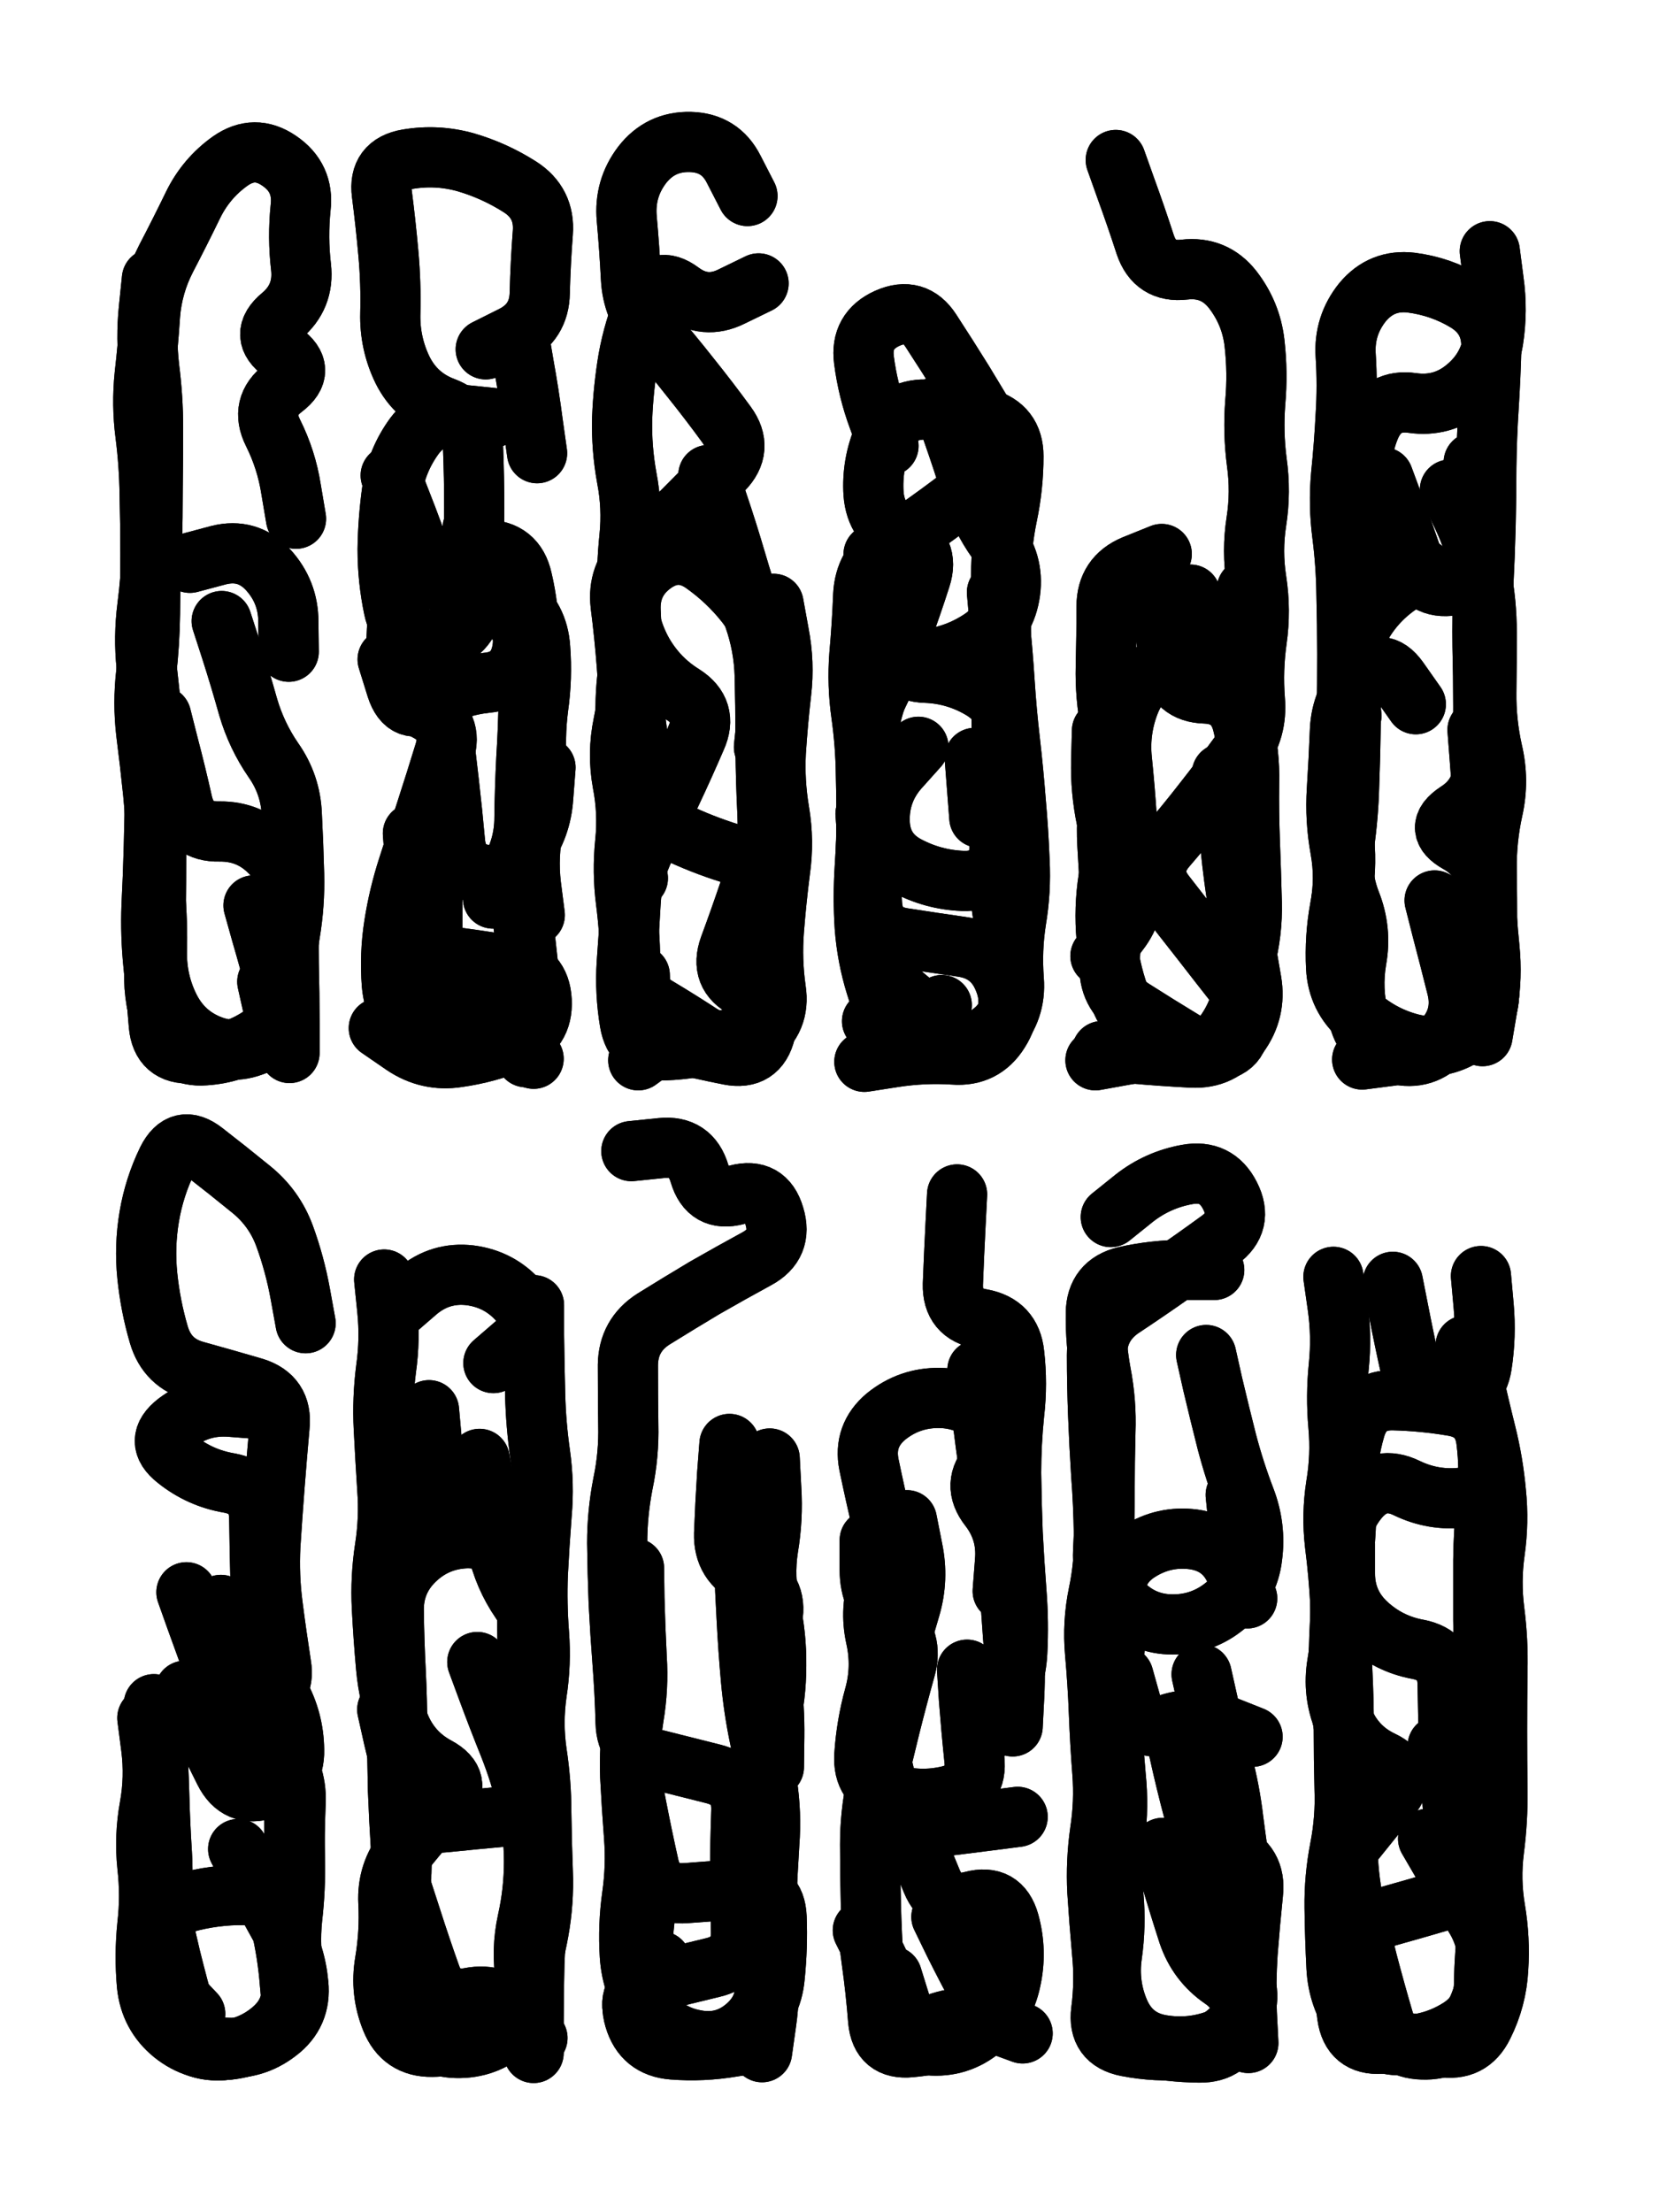
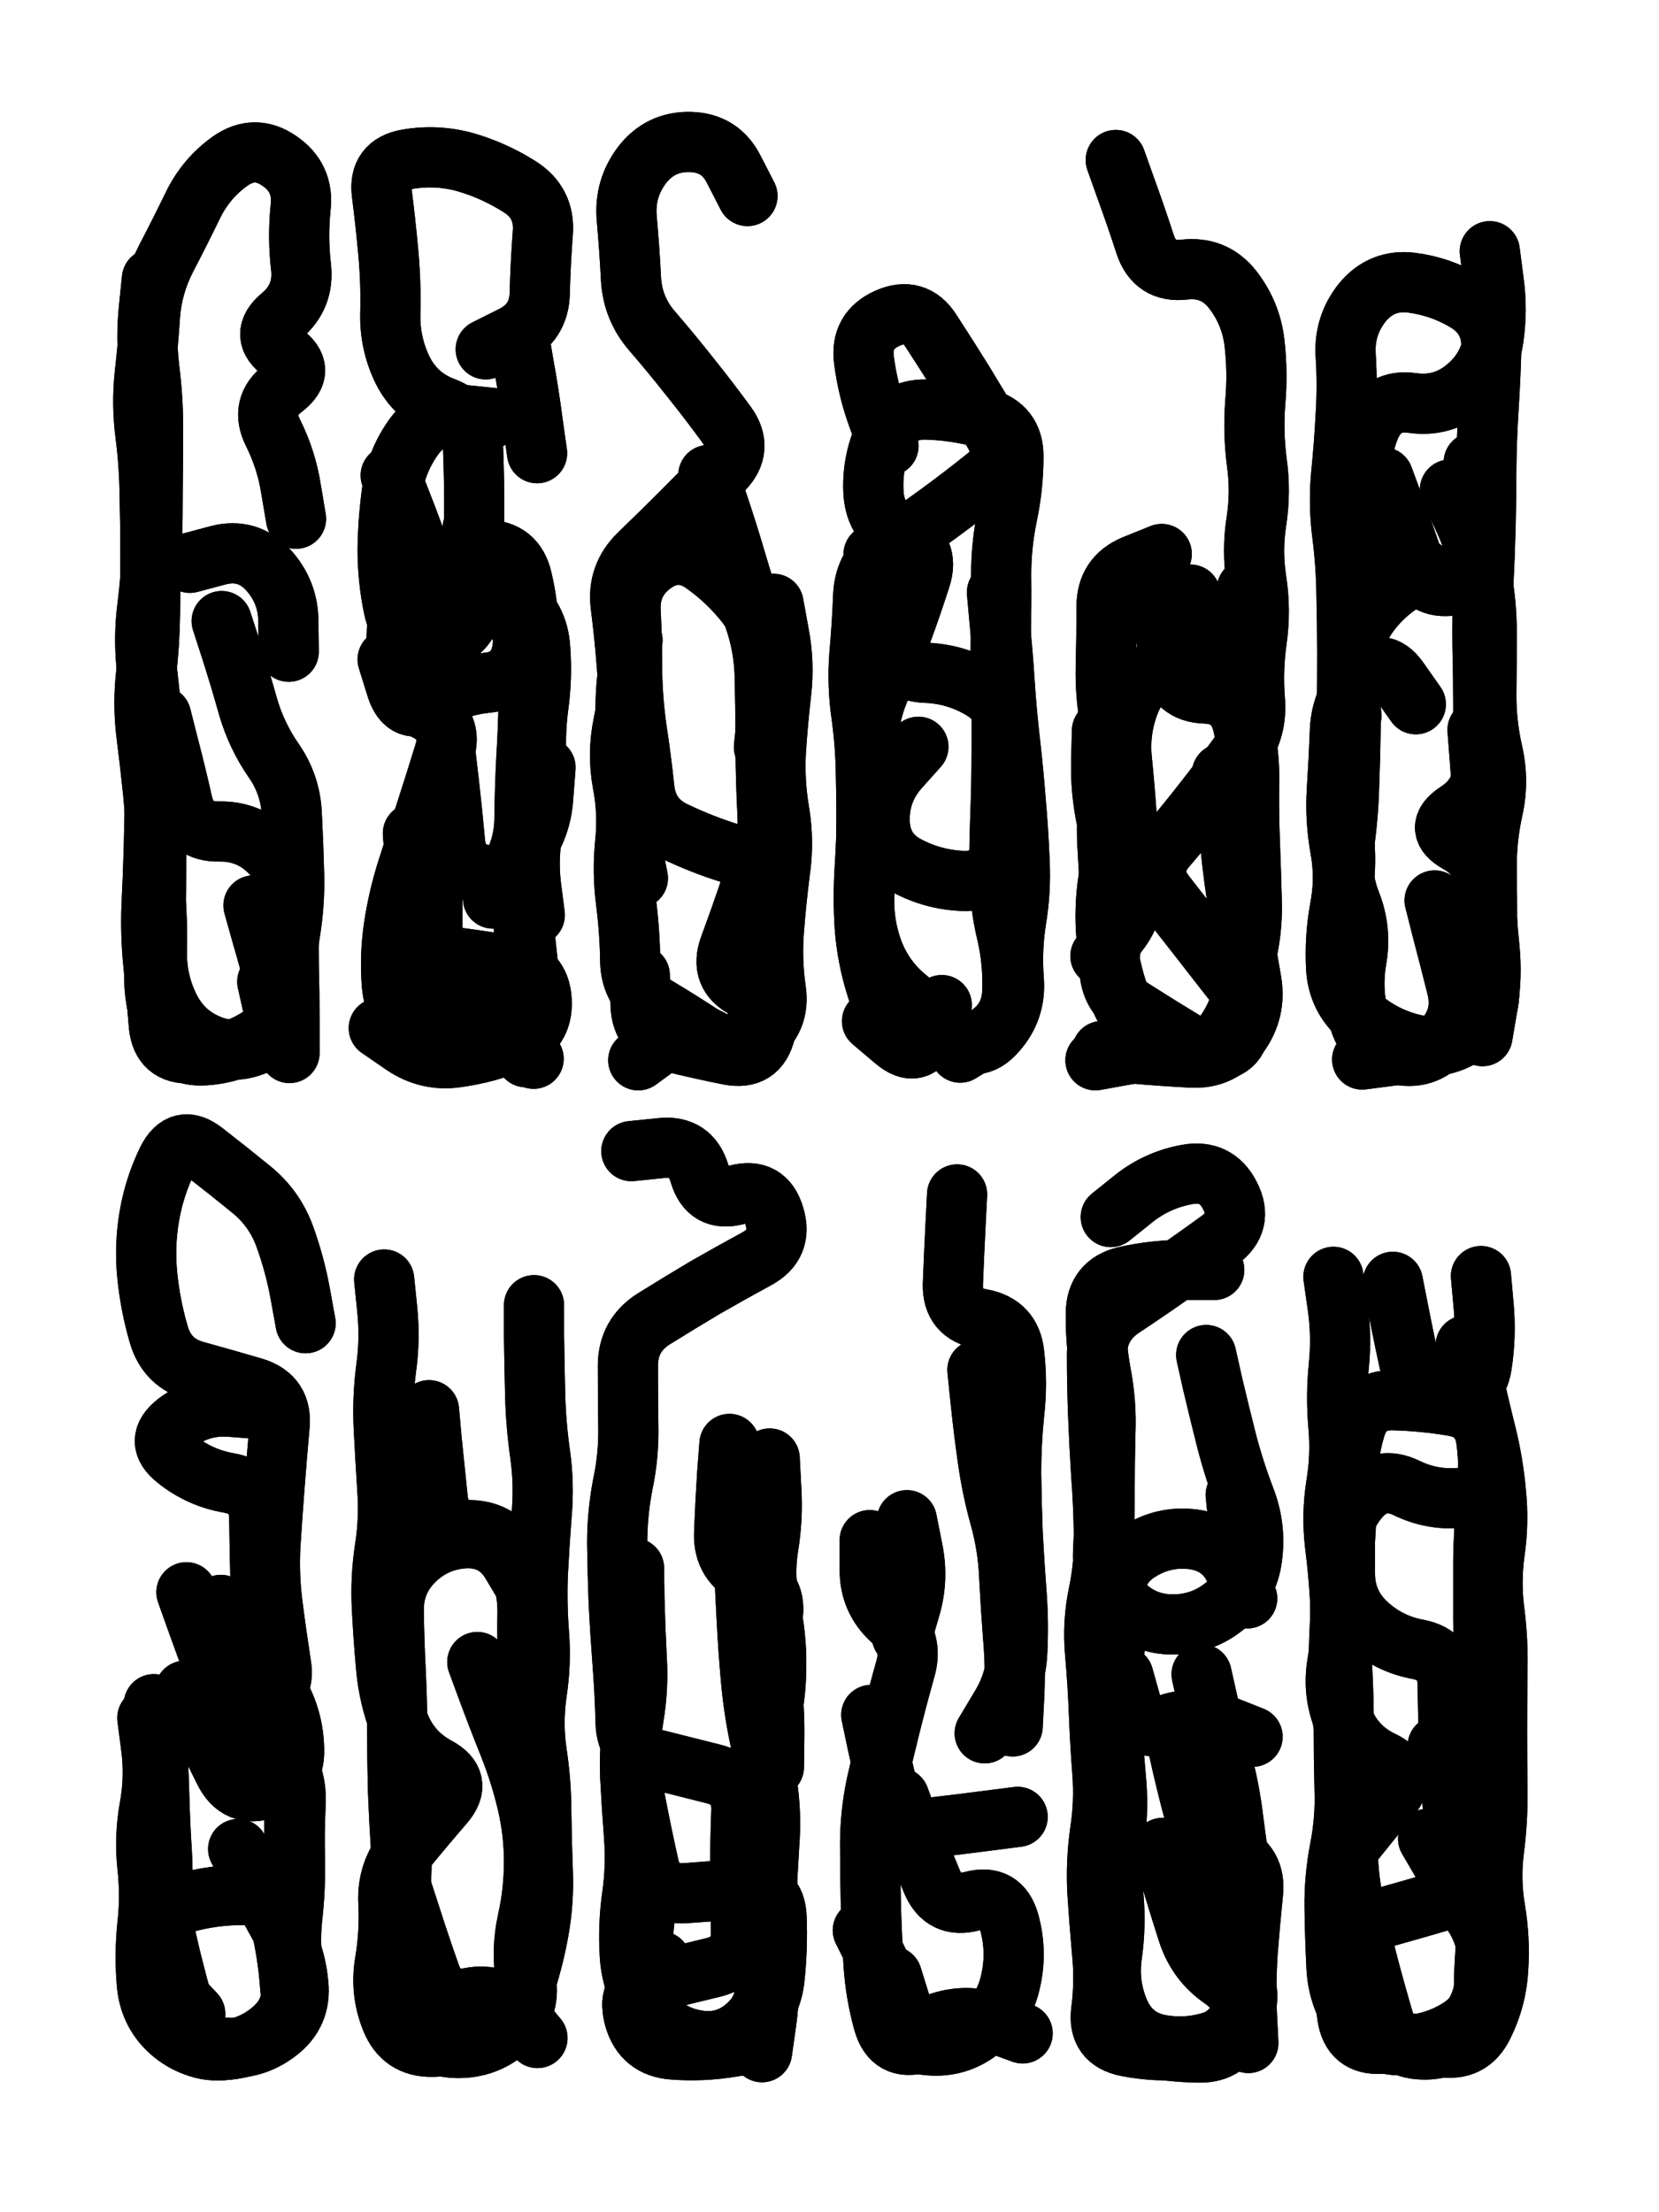
<svg xmlns="http://www.w3.org/2000/svg" viewBox="0 0 4329 5772">
  <title>Infinite Scribble #3307</title>
  <defs>
    <filter id="piece_3307_3_4_filter" x="-100" y="-100" width="4529" height="5972" filterUnits="userSpaceOnUse">
      <feTurbulence result="lineShape_distorted_turbulence" type="turbulence" baseFrequency="25477e-6" numOctaves="3" />
      <feGaussianBlur in="lineShape_distorted_turbulence" result="lineShape_distorted_turbulence_smoothed" stdDeviation="15700e-3" />
      <feDisplacementMap in="SourceGraphic" in2="lineShape_distorted_turbulence_smoothed" result="lineShape_distorted_results_shifted" scale="9420e-2" xChannelSelector="R" yChannelSelector="G" />
      <feOffset in="lineShape_distorted_results_shifted" result="lineShape_distorted" dx="-2355e-2" dy="-2355e-2" />
      <feGaussianBlur in="lineShape_distorted" result="lineShape_1" stdDeviation="7850e-3" />
      <feColorMatrix in="lineShape_1" result="lineShape" type="matrix" values="1 0 0 0 0  0 1 0 0 0  0 0 1 0 0  0 0 0 9420e-3 -4710e-3" />
      <feGaussianBlur in="lineShape" result="shrank_blurred" stdDeviation="10233e-3" />
      <feColorMatrix in="shrank_blurred" result="shrank" type="matrix" values="1 0 0 0 0 0 1 0 0 0 0 0 1 0 0 0 0 0 8494e-3 -5186e-3" />
      <feColorMatrix in="lineShape" result="border_filled" type="matrix" values="0.5 0 0 0 -0.15  0 0.5 0 0 -0.15  0 0 0.5 0 -0.15  0 0 0 1 0" />
      <feComposite in="border_filled" in2="shrank" result="border" operator="out" />
      <feColorMatrix in="lineShape" result="adjustedColor" type="matrix" values="0.95 0 0 0 -0.05  0 0.95 0 0 -0.05  0 0 0.95 0 -0.05  0 0 0 1 0" />
      <feMorphology in="lineShape" result="frost1_shrink" operator="erode" radius="15700e-3" />
      <feColorMatrix in="frost1_shrink" result="frost1" type="matrix" values="2 0 0 0 0.05  0 2 0 0 0.05  0 0 2 0 0.05  0 0 0 0.5 0" />
      <feMorphology in="lineShape" result="frost2_shrink" operator="erode" radius="47100e-3" />
      <feColorMatrix in="frost2_shrink" result="frost2" type="matrix" values="2 0 0 0 0.35  0 2 0 0 0.35  0 0 2 0 0.35  0 0 0 0.5 0" />
      <feMerge result="shapes_linestyle_colors">
        <feMergeNode in="frost1" />
        <feMergeNode in="frost2" />
      </feMerge>
      <feTurbulence result="shapes_linestyle_linestyle_turbulence" type="turbulence" baseFrequency="191e-3" numOctaves="2" />
      <feDisplacementMap in="shapes_linestyle_colors" in2="shapes_linestyle_linestyle_turbulence" result="frost" scale="-104666e-3" xChannelSelector="R" yChannelSelector="G" />
      <feMerge result="shapes_linestyle">
        <feMergeNode in="adjustedColor" />
        <feMergeNode in="frost" />
      </feMerge>
      <feComposite in="shapes_linestyle" in2="shrank" result="shapes_linestyle_cropped" operator="atop" />
      <feComposite in="border" in2="shapes_linestyle_cropped" result="shapes" operator="over" />
    </filter>
    <filter id="piece_3307_3_4_shadow" x="-100" y="-100" width="4529" height="5972" filterUnits="userSpaceOnUse">
      <feColorMatrix in="SourceGraphic" result="result_blackened" type="matrix" values="0 0 0 0 0  0 0 0 0 0  0 0 0 0 0  0 0 0 0.8 0" />
      <feGaussianBlur in="result_blackened" result="result_blurred" stdDeviation="47100e-3" />
      <feComposite in="SourceGraphic" in2="result_blurred" result="result" operator="over" />
    </filter>
    <filter id="piece_3307_3_4_overall" x="-100" y="-100" width="4529" height="5972" filterUnits="userSpaceOnUse">
      <feTurbulence result="background_texture_bumps" type="fractalNoise" baseFrequency="56e-3" numOctaves="3" />
      <feDiffuseLighting in="background_texture_bumps" result="background_texture" surfaceScale="1" diffuseConstant="2" lighting-color="#555">
        <feDistantLight azimuth="225" elevation="20" />
      </feDiffuseLighting>
      <feMorphology in="SourceGraphic" result="background_glow_1_thicken" operator="dilate" radius="26700e-3" />
      <feColorMatrix in="background_glow_1_thicken" result="background_glow_1_thicken_colored" type="matrix" values="0 0 0 0 0  0 0 0 0 0  0 0 0 0 0  0 0 0 1 0" />
      <feGaussianBlur in="background_glow_1_thicken_colored" result="background_glow_1" stdDeviation="71200e-3" />
      <feMorphology in="SourceGraphic" result="background_glow_2_thicken" operator="dilate" radius="0" />
      <feColorMatrix in="background_glow_2_thicken" result="background_glow_2_thicken_colored" type="matrix" values="0 0 0 0 0  0 0 0 0 0  0 0 0 0 0  0 0 0 0 0" />
      <feGaussianBlur in="background_glow_2_thicken_colored" result="background_glow_2" stdDeviation="0" />
      <feComposite in="background_glow_1" in2="background_glow_2" result="background_glow" operator="out" />
      <feBlend in="background_glow" in2="background_texture" result="background_merged" mode="normal" />
      <feColorMatrix in="background_merged" result="background" type="matrix" values="0.2 0 0 0 0  0 0.2 0 0 0  0 0 0.2 0 0  0 0 0 1 0" />
    </filter>
    <clipPath id="piece_3307_3_4_clip">
      <rect x="0" y="0" width="4329" height="5772" />
    </clipPath>
    <g id="layer_4" filter="url(#piece_3307_3_4_filter)" stroke-width="157" stroke-linecap="round" fill="none">
      <path d="M 685 2386 Q 685 2386 706 2461 Q 728 2536 747 2611 Q 767 2687 701 2729 Q 636 2772 558 2777 Q 480 2783 452 2710 Q 424 2637 426 2559 Q 429 2481 430 2403 Q 431 2325 431 2247 Q 431 2169 423 2091 Q 415 2013 405 1935 Q 396 1858 405 1780 Q 414 1703 415 1625 Q 416 1547 416 1469 Q 416 1391 414 1313 Q 413 1235 403 1157 Q 393 1080 401 1002 Q 410 924 415 846 Q 421 768 457 698 Q 493 629 527 559 Q 561 489 624 444 Q 688 399 752 443 Q 817 487 808 565 Q 800 643 809 720 Q 818 798 758 848 Q 698 898 761 943 Q 825 989 763 1036 Q 701 1083 736 1153 Q 771 1223 783 1300 L 796 1377" stroke="hsl(95,100%,48%)" />
      <path d="M 1101 2198 Q 1101 2198 1107 2276 Q 1114 2354 1119 2432 Q 1124 2510 1201 2520 Q 1279 2530 1356 2543 Q 1433 2556 1437 2634 Q 1441 2712 1368 2741 Q 1296 2771 1218 2782 Q 1141 2794 1076 2750 L 1012 2706 M 1447 2026 Q 1447 2026 1441 2104 Q 1436 2182 1390 2245 L 1344 2308 M 1035 1744 Q 1035 1744 1058 1818 Q 1082 1893 1149 1853 Q 1216 1813 1294 1805 Q 1372 1798 1386 1721 Q 1400 1644 1328 1613 Q 1257 1582 1259 1504 Q 1261 1426 1261 1348 Q 1261 1270 1258 1192 Q 1255 1114 1182 1086 Q 1109 1059 1074 989 Q 1040 919 1042 841 Q 1044 763 1037 685 Q 1030 607 1020 529 Q 1010 452 1087 439 Q 1164 426 1239 447 Q 1314 469 1380 511 Q 1446 553 1440 631 Q 1434 709 1432 787 Q 1431 865 1361 900 L 1291 935" stroke="hsl(156,100%,46%)" />
      <path d="M 2042 1599 Q 2042 1599 2056 1676 Q 2071 1753 2062 1830 Q 2053 1908 2048 1986 Q 2044 2064 2057 2141 Q 2070 2218 2059 2295 Q 2049 2373 2043 2451 Q 2037 2529 2048 2606 Q 2060 2684 1997 2730 Q 1934 2776 1869 2733 Q 1804 2690 1737 2650 Q 1670 2610 1668 2532 Q 1667 2454 1657 2376 Q 1647 2299 1655 2221 Q 1663 2143 1648 2066 Q 1634 1989 1650 1912 Q 1666 1836 1659 1758 Q 1653 1680 1643 1602 Q 1634 1525 1690 1470 Q 1746 1416 1801 1361 Q 1856 1306 1910 1250 Q 1965 1194 1919 1131 Q 1873 1068 1824 1007 Q 1776 946 1725 887 Q 1674 828 1670 750 Q 1666 672 1659 594 Q 1652 516 1699 454 Q 1747 392 1825 394 Q 1903 396 1938 465 L 1974 535" stroke="hsl(201,100%,50%)" />
      <path d="M 2625 1569 Q 2625 1569 2632 1647 Q 2640 1725 2645 1803 Q 2650 1881 2659 1958 Q 2668 2036 2674 2114 Q 2681 2192 2684 2270 Q 2688 2348 2675 2425 Q 2663 2502 2669 2580 Q 2675 2658 2623 2716 Q 2572 2775 2511 2726 Q 2450 2678 2390 2628 Q 2330 2579 2302 2506 Q 2275 2433 2279 2355 Q 2283 2277 2284 2199 Q 2285 2121 2283 2043 Q 2282 1965 2271 1887 Q 2260 1810 2266 1732 Q 2273 1654 2276 1576 Q 2280 1498 2344 1454 Q 2409 1410 2472 1364 Q 2535 1318 2596 1269 Q 2657 1221 2617 1153 Q 2578 1086 2537 1019 Q 2496 953 2453 887 Q 2411 822 2339 854 Q 2268 886 2278 963 Q 2288 1041 2315 1114 L 2342 1187" stroke="hsl(235,100%,59%)" />
      <path d="M 2935 441 Q 2935 441 2961 514 Q 2988 588 3012 662 Q 3037 736 3114 727 Q 3192 718 3240 779 Q 3288 841 3297 918 Q 3306 996 3299 1074 Q 3293 1152 3303 1229 Q 3314 1307 3302 1384 Q 3290 1461 3302 1538 Q 3314 1616 3303 1693 Q 3292 1771 3298 1849 Q 3305 1927 3259 1990 Q 3213 2053 3165 2114 Q 3117 2176 3066 2235 Q 3016 2295 3063 2356 Q 3111 2418 3159 2479 Q 3207 2541 3255 2602 Q 3304 2663 3248 2717 Q 3192 2771 3114 2767 Q 3036 2763 2959 2776 L 2882 2790" stroke="hsl(262,100%,60%)" />
      <path d="M 3807 1301 Q 3807 1301 3840 1371 Q 3874 1442 3888 1519 Q 3903 1596 3903 1674 Q 3903 1752 3902 1830 Q 3901 1908 3918 1984 Q 3936 2060 3919 2136 Q 3902 2213 3903 2291 Q 3904 2369 3904 2447 Q 3904 2525 3909 2603 Q 3914 2681 3848 2723 Q 3783 2766 3707 2747 Q 3632 2728 3573 2677 Q 3514 2626 3510 2548 Q 3506 2470 3520 2393 Q 3535 2316 3521 2239 Q 3507 2162 3512 2084 Q 3517 2006 3520 1928 Q 3524 1850 3576 1792 Q 3628 1734 3673 1797 L 3718 1861 M 3911 679 Q 3911 679 3921 756 Q 3932 834 3920 911 Q 3908 988 3847 1037 Q 3787 1086 3709 1075 Q 3632 1064 3600 1135 Q 3569 1207 3581 1284 Q 3593 1362 3622 1434 L 3651 1507" stroke="hsl(295,100%,60%)" />
      <path d="M 510 4178 Q 510 4178 536 4251 Q 563 4325 589 4398 Q 616 4472 693 4458 Q 770 4444 757 4367 Q 745 4290 735 4212 Q 725 4135 729 4057 Q 734 3979 740 3901 Q 746 3823 753 3745 Q 761 3667 686 3644 Q 611 3622 535 3601 Q 460 3581 438 3506 Q 416 3431 408 3353 Q 400 3275 413 3198 Q 426 3121 460 3051 Q 495 2981 556 3029 Q 618 3077 678 3126 Q 739 3175 766 3248 Q 793 3322 807 3399 L 821 3476 M 645 4848 Q 645 4848 681 4917 Q 718 4986 756 5054 Q 795 5122 802 5200 Q 810 5278 748 5325 Q 686 5373 608 5366 Q 530 5359 509 5283 Q 488 5208 469 5132 Q 451 5056 434 4979 Q 418 4903 418 4825 L 418 4747" stroke="hsl(181,100%,41%)" />
      <path d="M 1417 3429 Q 1417 3429 1417 3507 Q 1418 3585 1420 3663 Q 1422 3741 1433 3818 Q 1444 3896 1437 3974 Q 1431 4052 1427 4130 Q 1424 4208 1430 4286 Q 1436 4364 1424 4441 Q 1413 4519 1424 4596 Q 1436 4674 1436 4752 Q 1437 4830 1440 4908 Q 1443 4986 1429 5063 Q 1415 5140 1390 5214 Q 1366 5288 1297 5325 Q 1229 5363 1151 5364 Q 1073 5365 1044 5292 Q 1015 5220 1028 5143 Q 1041 5066 1037 4988 Q 1033 4910 1082 4849 Q 1131 4789 1182 4730 Q 1233 4671 1164 4634 Q 1095 4597 1066 4524 Q 1038 4452 1031 4374 Q 1024 4296 1020 4218 Q 1016 4140 1028 4062 Q 1040 3985 1034 3907 Q 1029 3829 1025 3751 Q 1021 3673 1031 3595 Q 1042 3518 1034 3440 L 1026 3362" stroke="hsl(216,100%,50%)" />
      <path d="M 2011 5352 Q 2011 5352 1934 5364 Q 1857 5377 1779 5371 Q 1701 5365 1679 5290 Q 1657 5215 1732 5195 Q 1808 5175 1884 5157 Q 1960 5139 1957 5061 Q 1955 4983 1955 4905 Q 1955 4827 1958 4749 Q 1961 4671 1885 4652 Q 1810 4633 1734 4614 Q 1658 4596 1656 4518 Q 1654 4440 1648 4362 Q 1642 4284 1638 4206 Q 1635 4128 1634 4050 Q 1634 3972 1649 3895 Q 1665 3819 1663 3741 Q 1662 3663 1662 3585 Q 1663 3507 1729 3465 Q 1795 3424 1862 3384 Q 1930 3345 1998 3308 Q 2067 3271 2044 3196 Q 2022 3121 1946 3141 Q 1871 3161 1849 3086 Q 1827 3011 1749 3019 L 1671 3027" stroke="hsl(247,100%,55%)" />
      <path d="M 2351 5180 Q 2351 5180 2374 5254 Q 2398 5329 2471 5302 Q 2545 5276 2618 5302 L 2692 5329 M 2297 4498 Q 2297 4498 2313 4574 Q 2330 4651 2349 4726 Q 2369 4802 2446 4793 Q 2524 4784 2601 4774 L 2679 4764 M 2521 3140 Q 2521 3140 2517 3218 Q 2513 3296 2510 3374 Q 2508 3452 2585 3465 Q 2662 3479 2670 3556 Q 2679 3634 2670 3711 Q 2662 3789 2662 3867 Q 2663 3945 2666 4023 Q 2670 4101 2676 4179 Q 2682 4257 2678 4335 Q 2674 4413 2633 4479 L 2593 4546 M 2390 3990 Q 2390 3990 2405 4066 Q 2421 4143 2399 4218 L 2377 4293" stroke="hsl(276,100%,55%)" />
      <path d="M 3165 4965 Q 3165 4965 3197 5036 Q 3229 5107 3264 5177 Q 3299 5247 3248 5306 Q 3197 5365 3119 5371 Q 3041 5378 2964 5363 Q 2887 5348 2897 5270 Q 2907 5193 2899 5115 Q 2892 5037 2887 4959 Q 2883 4881 2894 4803 Q 2906 4726 2900 4648 Q 2894 4570 2891 4492 Q 2888 4414 2881 4336 Q 2874 4258 2890 4181 Q 2906 4105 2904 4027 Q 2903 3949 2897 3871 Q 2892 3793 2889 3715 Q 2886 3637 2886 3559 Q 2886 3481 2950 3437 Q 3015 3394 3079 3349 Q 3143 3305 3206 3259 Q 3269 3213 3233 3143 Q 3198 3074 3121 3088 Q 3044 3102 2983 3150 L 2922 3199" stroke="hsl(315,100%,54%)" />
      <path d="M 3848 3534 Q 3848 3534 3865 3610 Q 3882 3687 3901 3763 Q 3920 3839 3927 3917 Q 3935 3995 3924 4072 Q 3913 4150 3923 4227 Q 3933 4305 3931 4383 Q 3930 4461 3930 4539 Q 3930 4617 3931 4695 Q 3932 4773 3922 4850 Q 3912 4928 3925 5005 Q 3938 5082 3933 5160 Q 3929 5238 3894 5308 Q 3860 5378 3783 5364 Q 3706 5351 3628 5356 Q 3550 5361 3539 5283 Q 3529 5206 3521 5128 Q 3514 5050 3509 4972 Q 3505 4894 3553 4833 Q 3602 4772 3651 4712 Q 3701 4652 3630 4618 Q 3560 4585 3530 4513 Q 3500 4441 3513 4364 Q 3526 4287 3521 4209 Q 3517 4131 3507 4053 Q 3498 3976 3510 3899 Q 3523 3822 3516 3744 Q 3509 3666 3517 3588 Q 3525 3510 3514 3432 L 3503 3355" stroke="hsl(5,100%,52%)" />
    </g>
    <g id="layer_3" filter="url(#piece_3307_3_4_filter)" stroke-width="157" stroke-linecap="round" fill="none">
      <path d="M 721 2585 Q 721 2585 738 2661 Q 755 2738 678 2753 Q 601 2768 523 2772 Q 445 2776 438 2698 Q 432 2620 424 2542 Q 416 2464 419 2386 Q 423 2308 425 2230 Q 427 2152 428 2074 Q 429 1996 422 1918 Q 415 1840 406 1762 Q 398 1685 408 1607 Q 418 1530 420 1452 Q 422 1374 422 1296 Q 423 1218 423 1140 Q 423 1062 413 984 Q 404 907 412 829 L 420 751" stroke="hsl(144,100%,47%)" />
      <path d="M 1152 2334 Q 1152 2334 1152 2412 Q 1152 2490 1151 2568 Q 1151 2646 1227 2662 Q 1304 2678 1360 2732 L 1416 2786 M 1043 1264 Q 1043 1264 1071 1336 Q 1100 1409 1125 1483 Q 1151 1557 1228 1547 Q 1306 1538 1367 1587 Q 1428 1636 1433 1714 Q 1439 1792 1428 1869 Q 1418 1947 1425 2025 Q 1432 2103 1416 2179 Q 1400 2256 1409 2333 L 1419 2411 M 1377 897 Q 1377 897 1390 974 Q 1404 1051 1414 1128 L 1425 1206" stroke="hsl(196,100%,50%)" />
-       <path d="M 1986 2718 Q 1986 2718 1911 2739 Q 1836 2761 1758 2764 Q 1680 2768 1667 2691 Q 1654 2614 1659 2536 Q 1665 2458 1669 2380 Q 1673 2302 1708 2232 Q 1743 2162 1776 2091 Q 1809 2021 1840 1949 Q 1872 1878 1806 1836 Q 1740 1795 1701 1727 Q 1663 1659 1660 1581 Q 1658 1503 1666 1425 Q 1674 1347 1659 1270 Q 1645 1193 1647 1115 Q 1650 1037 1663 960 Q 1677 883 1707 811 Q 1738 739 1800 785 Q 1863 832 1933 797 L 2003 763" stroke="hsl(229,100%,58%)" />
-       <path d="M 2282 2147 Q 2282 2147 2288 2225 Q 2295 2303 2299 2381 Q 2303 2459 2380 2471 Q 2457 2483 2534 2494 Q 2612 2505 2642 2577 Q 2673 2649 2631 2715 Q 2590 2781 2512 2775 Q 2434 2770 2356 2782 L 2279 2794 M 2567 2001 L 2579 2157 M 2484 1076 Q 2484 1076 2509 1150 Q 2535 1224 2558 1298 Q 2581 1373 2626 1436 Q 2672 1500 2658 1577 Q 2644 1654 2578 1695 Q 2512 1737 2434 1744 Q 2356 1751 2322 1821 L 2288 1892" stroke="hsl(258,100%,61%)" />
      <path d="M 3212 2042 Q 3212 2042 3221 2119 Q 3231 2197 3239 2275 Q 3248 2353 3262 2430 Q 3276 2507 3289 2584 Q 3302 2661 3256 2724 Q 3211 2787 3133 2783 Q 3055 2779 2977 2772 L 2899 2766 M 3130 1575 Q 3130 1575 3139 1652 Q 3148 1730 3074 1756 Q 3001 1783 2972 1855 Q 2943 1928 2951 2006 Q 2959 2084 2964 2162 Q 2969 2240 2979 2317 Q 2990 2395 2942 2456 L 2895 2518" stroke="hsl(289,100%,60%)" />
      <path d="M 3593 2719 Q 3593 2719 3554 2651 Q 3515 2584 3515 2506 Q 3515 2428 3527 2351 Q 3539 2274 3529 2196 Q 3519 2119 3528 2041 Q 3538 1964 3538 1886 Q 3539 1808 3539 1730 Q 3539 1652 3537 1574 Q 3536 1496 3526 1418 Q 3516 1341 3523 1263 Q 3531 1185 3535 1107 Q 3540 1029 3535 951 Q 3530 873 3579 812 Q 3629 752 3706 761 Q 3784 771 3850 811 Q 3917 852 3915 930 Q 3913 1008 3908 1086 Q 3903 1164 3902 1242 Q 3902 1320 3900 1398 Q 3898 1476 3894 1554 Q 3891 1632 3892 1710 Q 3894 1788 3894 1866 Q 3894 1944 3893 2022 Q 3892 2100 3826 2142 Q 3761 2185 3829 2223 Q 3897 2261 3899 2339 Q 3902 2417 3910 2495 Q 3918 2573 3905 2650 L 3892 2727" stroke="hsl(339,100%,56%)" />
      <path d="M 600 4211 Q 600 4211 629 4283 Q 658 4356 687 4428 Q 717 4501 754 4570 Q 791 4639 791 4717 Q 791 4795 793 4873 Q 795 4951 786 5028 Q 778 5106 792 5183 Q 807 5260 749 5313 Q 692 5366 614 5372 Q 536 5379 475 5330 Q 415 5281 407 5203 Q 400 5125 408 5047 Q 417 4970 408 4892 Q 400 4815 414 4738 Q 428 4661 418 4583 L 408 4506" stroke="hsl(210,100%,50%)" />
-       <path d="M 1034 4484 Q 1034 4484 1051 4560 Q 1069 4636 1089 4711 Q 1109 4787 1186 4778 Q 1264 4770 1342 4763 Q 1420 4756 1425 4834 Q 1431 4912 1426 4990 Q 1421 5068 1418 5146 Q 1416 5224 1416 5302 L 1416 5380 M 1275 3830 Q 1275 3830 1289 3907 Q 1304 3984 1321 4060 Q 1338 4137 1382 4201 Q 1426 4266 1413 4343 L 1400 4420 M 1054 3443 Q 1054 3443 1113 3392 Q 1173 3342 1250 3351 Q 1328 3361 1379 3420 Q 1430 3479 1370 3529 L 1311 3580" stroke="hsl(242,100%,55%)" />
      <path d="M 1670 4663 Q 1670 4663 1685 4740 Q 1700 4817 1717 4893 Q 1735 4969 1813 4963 Q 1891 4957 1969 4952 Q 2047 4948 2050 5026 Q 2053 5104 2045 5182 Q 2038 5260 1979 5311 Q 1921 5363 1843 5361 Q 1765 5360 1705 5309 Q 1646 5259 1697 5200 L 1748 5141 M 1927 3791 Q 1927 3791 1921 3869 Q 1916 3947 1913 4025 Q 1911 4103 1982 4136 Q 2053 4169 2039 4246 Q 2026 4323 2035 4400 Q 2045 4478 2044 4556 L 2043 4634" stroke="hsl(270,100%,56%)" />
      <path d="M 2370 4714 Q 2370 4714 2397 4787 Q 2425 4860 2455 4932 Q 2485 5004 2560 4984 Q 2636 4964 2657 5039 Q 2678 5115 2661 5191 Q 2645 5268 2585 5317 Q 2525 5367 2447 5360 Q 2369 5354 2357 5277 Q 2345 5200 2310 5130 L 2275 5060 M 2574 3598 Q 2574 3598 2582 3676 Q 2590 3754 2601 3831 Q 2612 3909 2633 3984 Q 2654 4060 2657 4138 Q 2661 4216 2667 4294 Q 2674 4372 2670 4450 L 2666 4528" stroke="hsl(305,100%,55%)" />
      <path d="M 3084 4521 Q 3084 4521 3101 4597 Q 3118 4674 3138 4749 Q 3158 4825 3230 4855 Q 3302 4886 3293 4964 Q 3285 5042 3279 5120 Q 3274 5198 3277 5276 L 3281 5354 M 3171 3559 Q 3171 3559 3188 3635 Q 3206 3711 3225 3786 Q 3245 3862 3273 3935 Q 3301 4008 3291 4085 Q 3282 4163 3222 4212 Q 3162 4262 3084 4262 Q 3006 4262 2952 4206 Q 2898 4150 2902 4072 Q 2906 3994 2906 3916 Q 2906 3838 2908 3760 Q 2911 3682 2896 3605 Q 2882 3528 2883 3450 Q 2884 3372 2960 3354 Q 3036 3337 3114 3337 L 3192 3337" stroke="hsl(2,100%,52%)" />
      <path d="M 3658 3368 Q 3658 3368 3673 3444 Q 3688 3521 3705 3597 Q 3722 3674 3800 3668 Q 3878 3663 3890 3586 Q 3902 3509 3895 3431 L 3888 3353 M 3916 4343 Q 3916 4343 3910 4421 Q 3905 4499 3901 4577 Q 3897 4655 3901 4733 Q 3905 4811 3911 4889 Q 3918 4967 3907 5044 Q 3897 5122 3896 5200 Q 3895 5278 3828 5318 Q 3761 5359 3683 5360 Q 3605 5362 3560 5298 Q 3515 5235 3511 5157 Q 3507 5079 3506 5001 Q 3505 4923 3520 4846 Q 3535 4769 3532 4691 Q 3530 4613 3530 4535 Q 3530 4457 3526 4379 Q 3522 4301 3521 4223 Q 3520 4145 3520 4067 Q 3521 3989 3572 3930 Q 3624 3872 3694 3906 Q 3764 3940 3841 3931 L 3919 3923" stroke="hsl(21,100%,54%)" />
    </g>
    <g id="layer_2" filter="url(#piece_3307_3_4_filter)" stroke-width="157" stroke-linecap="round" fill="none">
      <path d="M 602 1644 Q 602 1644 626 1718 Q 650 1793 671 1868 Q 693 1943 737 2007 Q 782 2071 785 2149 Q 789 2227 791 2305 Q 793 2383 780 2460 Q 767 2537 773 2615 Q 780 2693 715 2736 Q 650 2779 576 2752 Q 503 2725 467 2655 Q 432 2586 433 2508 Q 435 2430 428 2352 Q 422 2274 434 2197 Q 446 2120 437 2042 L 428 1965" stroke="hsl(190,100%,48%)" />
      <path d="M 1186 1989 Q 1186 1989 1195 2066 Q 1204 2144 1211 2222 Q 1219 2300 1297 2307 Q 1375 2315 1384 2392 Q 1394 2470 1402 2548 Q 1410 2626 1403 2704 L 1396 2782 M 1257 1401 Q 1257 1401 1270 1478 Q 1283 1555 1253 1627 Q 1223 1699 1145 1693 Q 1067 1688 1051 1611 Q 1035 1535 1035 1457 Q 1036 1379 1047 1301 Q 1059 1224 1105 1161 Q 1152 1099 1230 1106 L 1308 1114" stroke="hsl(223,100%,57%)" />
      <path d="M 1872 1263 Q 1872 1263 1897 1337 Q 1922 1411 1944 1486 Q 1966 1561 1991 1635 Q 2017 1709 2019 1787 Q 2021 1865 2021 1943 Q 2021 2021 2024 2099 Q 2028 2177 2028 2255 Q 2029 2333 2027 2411 Q 2025 2489 2026 2567 Q 2028 2645 1988 2712 Q 1949 2779 1882 2738 Q 1815 2698 1752 2744 L 1689 2790 M 1688 2315 Q 1688 2315 1673 2238 Q 1659 2161 1662 2083 Q 1665 2005 1658 1927 Q 1652 1849 1663 1771 L 1674 1694" stroke="hsl(254,100%,61%)" />
      <path d="M 2333 2670 Q 2333 2670 2309 2595 Q 2286 2521 2280 2443 Q 2275 2365 2280 2287 Q 2285 2209 2287 2131 Q 2289 2053 2288 1975 Q 2288 1897 2318 1825 Q 2348 1753 2375 1679 Q 2402 1606 2426 1531 Q 2450 1457 2379 1423 Q 2309 1390 2303 1312 Q 2298 1234 2329 1162 Q 2361 1091 2439 1092 Q 2517 1094 2592 1115 Q 2668 1136 2668 1214 Q 2668 1292 2652 1368 Q 2636 1445 2636 1523 Q 2637 1601 2635 1679 Q 2634 1757 2636 1835 Q 2638 1913 2637 1991 Q 2637 2069 2634 2147 Q 2631 2225 2631 2303 Q 2632 2381 2650 2457 Q 2668 2533 2665 2611 Q 2662 2689 2595 2729 L 2529 2770" stroke="hsl(283,100%,61%)" />
      <path d="M 3034 1524 Q 3034 1524 3049 1600 Q 3065 1677 3078 1754 Q 3091 1831 3169 1833 Q 3247 1836 3266 1912 Q 3285 1988 3283 2066 Q 3282 2144 3285 2222 Q 3288 2300 3290 2378 Q 3292 2456 3272 2531 Q 3253 2607 3258 2685 Q 3264 2763 3186 2767 Q 3108 2771 3039 2733 Q 2971 2696 2944 2622 Q 2918 2549 2911 2471 Q 2904 2393 2916 2316 Q 2928 2239 2911 2162 Q 2895 2086 2897 2008 L 2899 1930" stroke="hsl(330,100%,58%)" />
      <path d="M 3633 1269 Q 3633 1269 3660 1342 Q 3687 1415 3712 1489 Q 3738 1563 3815 1551 Q 3892 1539 3897 1461 Q 3902 1383 3885 1306 L 3869 1230 M 3767 2373 Q 3767 2373 3786 2448 Q 3806 2524 3825 2600 Q 3844 2676 3792 2734 Q 3741 2793 3665 2774 Q 3589 2756 3569 2680 Q 3550 2605 3563 2528 Q 3577 2451 3548 2378 Q 3520 2306 3531 2228 Q 3542 2151 3544 2073 Q 3547 1995 3548 1917 L 3549 1839" stroke="hsl(10,100%,58%)" />
      <path d="M 506 4435 Q 506 4435 540 4505 Q 574 4575 609 4645 Q 644 4715 718 4691 Q 793 4667 791 4589 Q 790 4511 752 4443 Q 714 4375 710 4297 Q 706 4219 703 4141 Q 701 4063 700 3985 Q 699 3907 622 3893 Q 545 3880 484 3831 Q 423 3783 485 3735 Q 547 3688 625 3694 L 703 3700 M 533 5278 Q 533 5278 479 5221 Q 426 5165 429 5087 Q 432 5009 507 4988 Q 583 4967 661 4968 Q 739 4969 756 5045 Q 774 5121 780 5199 L 787 5277" stroke="hsl(238,100%,56%)" />
      <path d="M 1073 4955 Q 1073 4955 1097 5029 Q 1121 5104 1147 5177 Q 1173 5251 1249 5236 Q 1326 5221 1376 5281 L 1426 5341 M 1143 3703 Q 1143 3703 1150 3781 Q 1158 3859 1166 3936 Q 1175 4014 1253 4016 Q 1331 4019 1366 4088 Q 1402 4158 1400 4236 Q 1398 4314 1405 4392 Q 1413 4470 1403 4547 Q 1393 4625 1406 4702 Q 1419 4779 1420 4857 L 1422 4935" stroke="hsl(265,100%,56%)" />
      <path d="M 2032 3829 Q 2032 3829 2036 3907 Q 2041 3985 2028 4062 Q 2016 4139 2033 4215 Q 2050 4292 2049 4370 Q 2049 4448 2031 4524 Q 2013 4600 2025 4677 Q 2037 4755 2031 4833 Q 2026 4911 2023 4989 Q 2021 5067 2027 5145 Q 2034 5223 2023 5300 L 2012 5378 M 1708 5007 Q 1708 5007 1700 5085 Q 1692 5163 1707 5239 L 1723 5316" stroke="hsl(297,100%,56%)" />
-       <path d="M 2480 5025 Q 2480 5025 2514 5095 Q 2549 5165 2586 5233 Q 2624 5302 2551 5330 Q 2478 5358 2400 5365 Q 2322 5373 2315 5295 Q 2309 5217 2298 5139 L 2288 5062 M 2547 4380 Q 2547 4380 2552 4458 Q 2558 4536 2566 4613 Q 2575 4691 2499 4709 Q 2423 4727 2348 4704 Q 2274 4681 2279 4603 Q 2284 4525 2305 4449 Q 2326 4374 2309 4297 Q 2292 4221 2318 4147 Q 2344 4074 2325 3998 Q 2307 3922 2291 3845 Q 2276 3769 2336 3719 Q 2397 3670 2475 3671 Q 2553 3672 2608 3727 Q 2663 3782 2610 3839 Q 2557 3896 2605 3957 Q 2653 4019 2646 4097 L 2640 4175" stroke="hsl(357,100%,52%)" />
      <path d="M 3057 4845 Q 3057 4845 3078 4920 Q 3100 4995 3124 5069 Q 3149 5143 3213 5187 Q 3278 5231 3254 5305 Q 3231 5380 3153 5379 Q 3075 5378 2998 5362 Q 2922 5346 2920 5268 Q 2918 5190 2918 5112 L 2919 5034 M 2955 4397 Q 2955 4397 2976 4472 Q 2998 4547 3072 4522 Q 3146 4498 3219 4526 L 3292 4555 M 3248 3924 L 3264 4080" stroke="hsl(18,100%,54%)" />
      <path d="M 3750 4821 Q 3750 4821 3789 4888 Q 3828 4956 3870 5022 Q 3912 5088 3905 5166 Q 3898 5244 3855 5309 Q 3813 5374 3735 5371 Q 3657 5369 3634 5294 Q 3612 5219 3592 5143 Q 3573 5068 3556 4991 Q 3540 4915 3540 4837 Q 3540 4759 3542 4681 Q 3545 4603 3530 4526 Q 3515 4449 3516 4371 Q 3518 4293 3522 4215 Q 3526 4137 3532 4059 Q 3538 3981 3538 3903 Q 3538 3825 3560 3750 Q 3582 3675 3660 3677 Q 3738 3679 3815 3692 Q 3892 3705 3902 3782 Q 3912 3860 3903 3938 Q 3895 4016 3894 4094 Q 3894 4172 3894 4250 Q 3895 4328 3897 4406 Q 3899 4484 3837 4531 L 3775 4579" stroke="hsl(37,100%,55%)" />
    </g>
    <g id="layer_1" filter="url(#piece_3307_3_4_filter)" stroke-width="157" stroke-linecap="round" fill="none">
      <path d="M 444 1892 Q 444 1892 463 1967 Q 483 2043 500 2119 Q 518 2195 596 2193 Q 674 2192 728 2247 Q 783 2303 779 2381 Q 776 2459 777 2537 Q 779 2615 779 2693 L 779 2771 M 519 1492 Q 519 1492 594 1472 Q 670 1453 723 1510 Q 776 1568 776 1646 L 777 1724" stroke="hsl(219,100%,57%)" />
      <path d="M 1315 2550 Q 1315 2550 1311 2628 Q 1308 2706 1238 2740 Q 1168 2775 1110 2722 Q 1053 2670 1046 2592 Q 1040 2514 1052 2437 Q 1064 2360 1088 2286 Q 1112 2212 1136 2137 Q 1160 2063 1183 1988 Q 1207 1914 1137 1878 Q 1068 1843 1061 1765 Q 1054 1687 1065 1609 Q 1076 1532 1144 1494 Q 1213 1457 1291 1458 Q 1369 1459 1386 1535 Q 1404 1611 1404 1689 Q 1405 1767 1403 1845 Q 1402 1923 1397 2001 Q 1393 2079 1392 2157 Q 1392 2235 1351 2301 L 1310 2368" stroke="hsl(249,100%,62%)" />
      <path d="M 1693 2568 Q 1693 2568 1695 2646 Q 1698 2724 1774 2742 Q 1850 2761 1926 2776 Q 2003 2791 2021 2715 Q 2039 2639 1969 2603 Q 1900 2568 1927 2494 Q 1954 2421 1979 2347 Q 2004 2273 1929 2250 Q 1855 2227 1784 2193 Q 1714 2160 1705 2082 Q 1697 2005 1685 1927 Q 1674 1850 1673 1772 Q 1673 1694 1669 1616 Q 1666 1538 1730 1493 Q 1794 1449 1858 1493 Q 1922 1538 1970 1599 Q 2018 1661 2026 1739 Q 2034 1817 2025 1895 L 2017 1973" stroke="hsl(277,100%,62%)" />
      <path d="M 2481 2646 Q 2481 2646 2449 2717 Q 2418 2789 2358 2738 L 2299 2688 M 2303 1470 Q 2303 1470 2319 1546 Q 2335 1623 2348 1700 Q 2362 1777 2440 1779 Q 2518 1782 2585 1822 Q 2652 1862 2651 1940 Q 2650 2018 2652 2096 Q 2655 2174 2634 2249 Q 2614 2325 2536 2322 Q 2458 2319 2389 2282 Q 2321 2245 2319 2167 Q 2317 2089 2368 2030 L 2420 1972" stroke="hsl(320,100%,59%)" />
      <path d="M 3277 1561 Q 3277 1561 3269 1639 Q 3262 1717 3271 1794 Q 3281 1872 3276 1950 Q 3271 2028 3264 2106 Q 3257 2184 3268 2261 Q 3280 2339 3277 2417 Q 3275 2495 3271 2573 Q 3267 2651 3223 2715 Q 3179 2780 3112 2739 Q 3046 2699 2980 2657 Q 2914 2615 2919 2537 Q 2924 2459 2921 2381 Q 2918 2303 2913 2225 Q 2909 2147 2923 2070 Q 2938 1993 2922 1916 Q 2907 1840 2909 1762 Q 2911 1684 2911 1606 Q 2911 1528 2983 1498 L 3055 1469" stroke="hsl(6,100%,59%)" />
      <path d="M 3879 1928 Q 3879 1928 3885 2006 Q 3891 2084 3896 2162 Q 3901 2240 3891 2317 Q 3882 2395 3891 2472 Q 3900 2550 3887 2627 Q 3875 2704 3804 2736 Q 3733 2769 3655 2778 L 3578 2788 M 3735 1507 Q 3735 1507 3671 1551 Q 3607 1596 3571 1665 Q 3535 1735 3542 1813 L 3550 1891" stroke="hsl(26,100%,61%)" />
      <path d="M 586 4238 Q 586 4238 613 4311 Q 640 4385 667 4458 Q 694 4531 746 4589 Q 798 4647 795 4725 Q 792 4803 792 4881 Q 792 4959 781 5036 Q 770 5114 782 5191 Q 794 5268 735 5319 Q 676 5370 598 5373 Q 520 5377 476 5312 Q 433 5248 429 5170 Q 426 5092 438 5015 Q 451 4938 446 4860 Q 441 4782 439 4704 Q 437 4626 431 4548 L 425 4470" stroke="hsl(260,100%,57%)" />
      <path d="M 1269 4360 Q 1269 4360 1296 4433 Q 1323 4506 1352 4578 Q 1381 4651 1399 4727 Q 1417 4803 1417 4881 Q 1417 4959 1400 5035 Q 1383 5112 1396 5189 Q 1409 5266 1350 5317 Q 1292 5369 1214 5367 Q 1136 5365 1092 5300 Q 1048 5236 1043 5158 Q 1039 5080 1057 5004 Q 1076 4928 1070 4850 Q 1065 4772 1062 4694 Q 1060 4616 1060 4538 Q 1060 4460 1056 4382 Q 1052 4304 1051 4226 Q 1050 4148 1106 4094 Q 1162 4040 1240 4037 Q 1318 4035 1358 4102 L 1398 4169" stroke="hsl(292,100%,57%)" />
      <path d="M 1968 4171 Q 1968 4171 1972 4249 Q 1976 4327 1983 4405 Q 1990 4483 2006 4559 Q 2023 4636 2022 4714 Q 2021 4792 2022 4870 Q 2023 4948 2013 5025 Q 2004 5103 2017 5180 Q 2031 5257 1973 5309 Q 1915 5361 1838 5346 Q 1761 5332 1716 5268 Q 1672 5204 1667 5126 Q 1662 5048 1673 4970 Q 1684 4893 1678 4815 Q 1672 4737 1668 4659 Q 1665 4581 1677 4504 Q 1690 4427 1685 4349 Q 1681 4271 1679 4193 L 1678 4115" stroke="hsl(345,100%,53%)" />
      <path d="M 2501 5332 Q 2501 5332 2426 5354 Q 2351 5376 2329 5301 Q 2308 5226 2303 5148 Q 2298 5070 2296 4992 Q 2294 4914 2294 4836 Q 2294 4758 2310 4681 Q 2327 4605 2346 4529 Q 2365 4453 2386 4378 Q 2408 4303 2350 4250 Q 2293 4198 2293 4120 L 2293 4042" stroke="hsl(15,100%,55%)" />
      <path d="M 3159 4392 Q 3159 4392 3176 4468 Q 3193 4545 3213 4620 Q 3233 4696 3242 4773 Q 3252 4851 3264 4928 Q 3277 5005 3272 5083 Q 3268 5161 3272 5239 Q 3277 5317 3204 5344 Q 3131 5372 3054 5359 Q 2977 5346 2945 5274 Q 2914 5203 2925 5125 Q 2936 5048 2929 4970 Q 2923 4892 2933 4814 Q 2943 4737 2935 4659 Q 2928 4581 2923 4503 Q 2918 4425 2929 4347 Q 2941 4270 2935 4192 Q 2929 4114 2995 4072 Q 3061 4030 3138 4040 Q 3216 4051 3247 4122 L 3278 4194" stroke="hsl(34,100%,56%)" />
      <path d="M 3601 5354 Q 3601 5354 3580 5278 Q 3560 5203 3562 5125 Q 3565 5047 3640 5025 Q 3715 5004 3790 4982 Q 3865 4960 3842 4885 Q 3820 4810 3814 4732 Q 3808 4654 3805 4576 Q 3802 4498 3801 4420 Q 3801 4342 3724 4327 Q 3647 4313 3590 4260 Q 3533 4207 3533 4129 L 3533 4051" stroke="hsl(53,100%,54%)" />
    </g>
  </defs>
  <g filter="url(#piece_3307_3_4_overall)" clip-path="url(#piece_3307_3_4_clip)">
    <use href="#layer_4" />
    <use href="#layer_3" />
    <use href="#layer_2" />
    <use href="#layer_1" />
  </g>
  <g clip-path="url(#piece_3307_3_4_clip)">
    <use href="#layer_4" filter="url(#piece_3307_3_4_shadow)" />
    <use href="#layer_3" filter="url(#piece_3307_3_4_shadow)" />
    <use href="#layer_2" filter="url(#piece_3307_3_4_shadow)" />
    <use href="#layer_1" filter="url(#piece_3307_3_4_shadow)" />
  </g>
</svg>